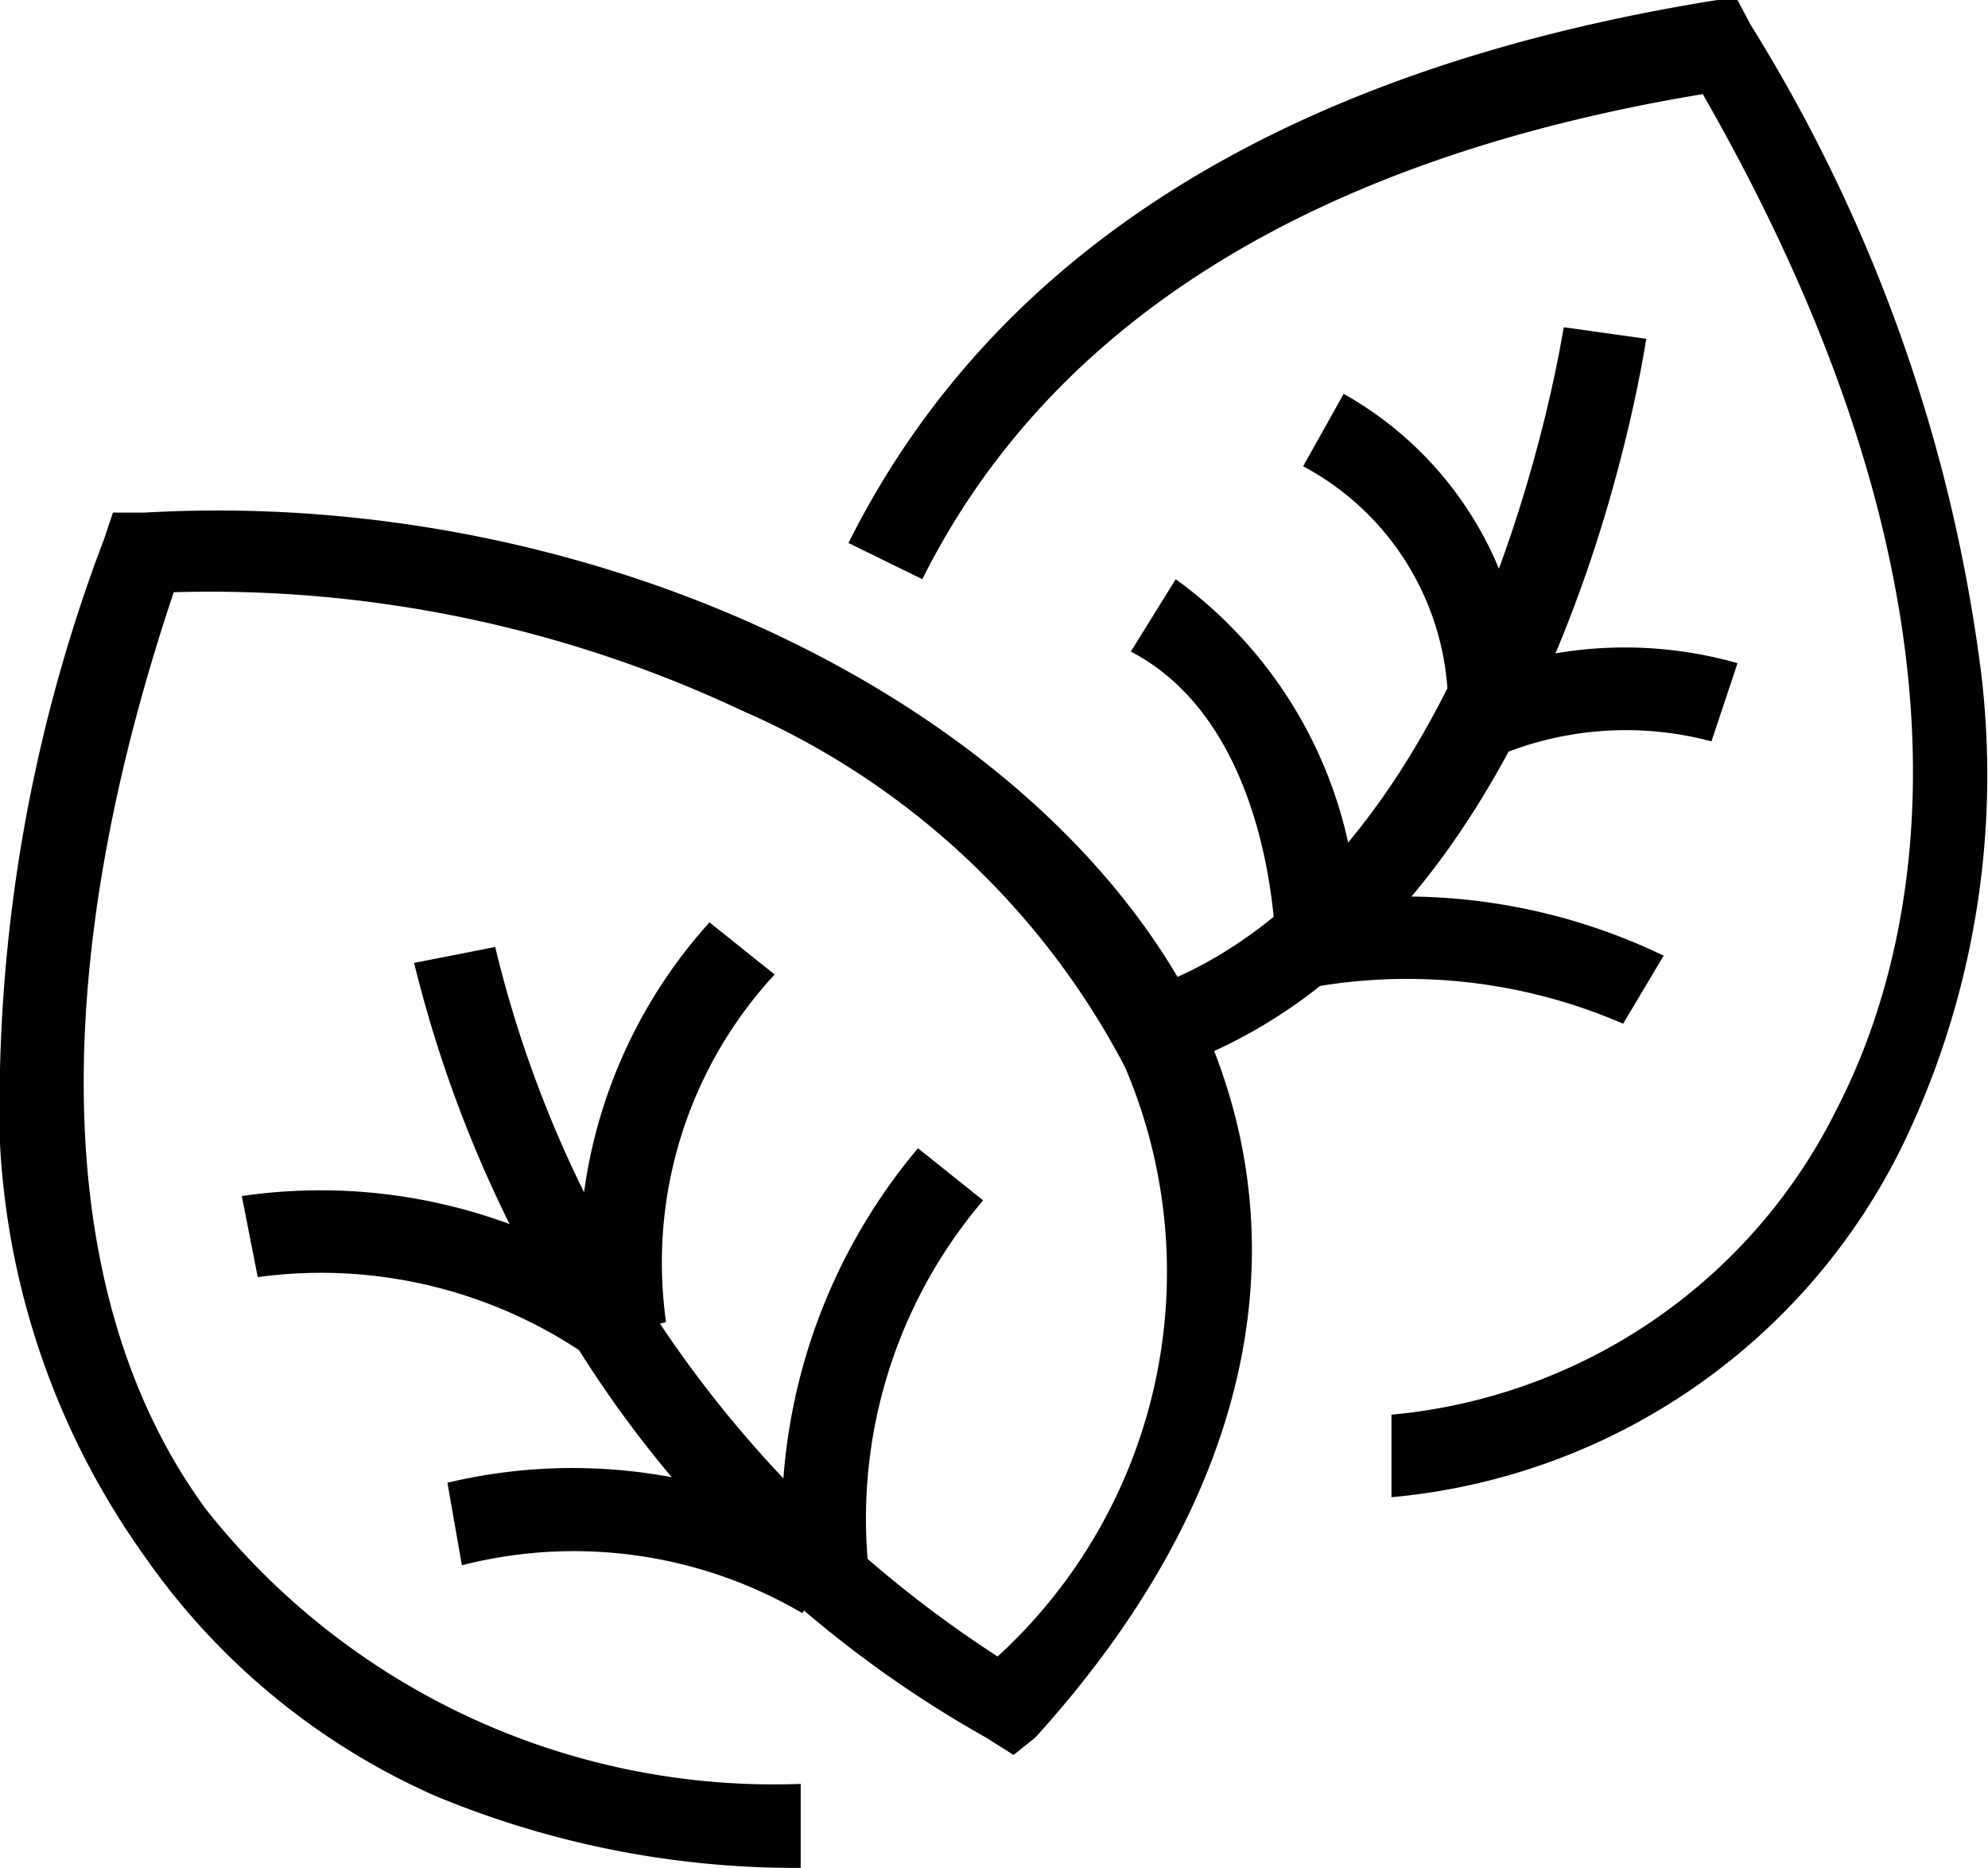
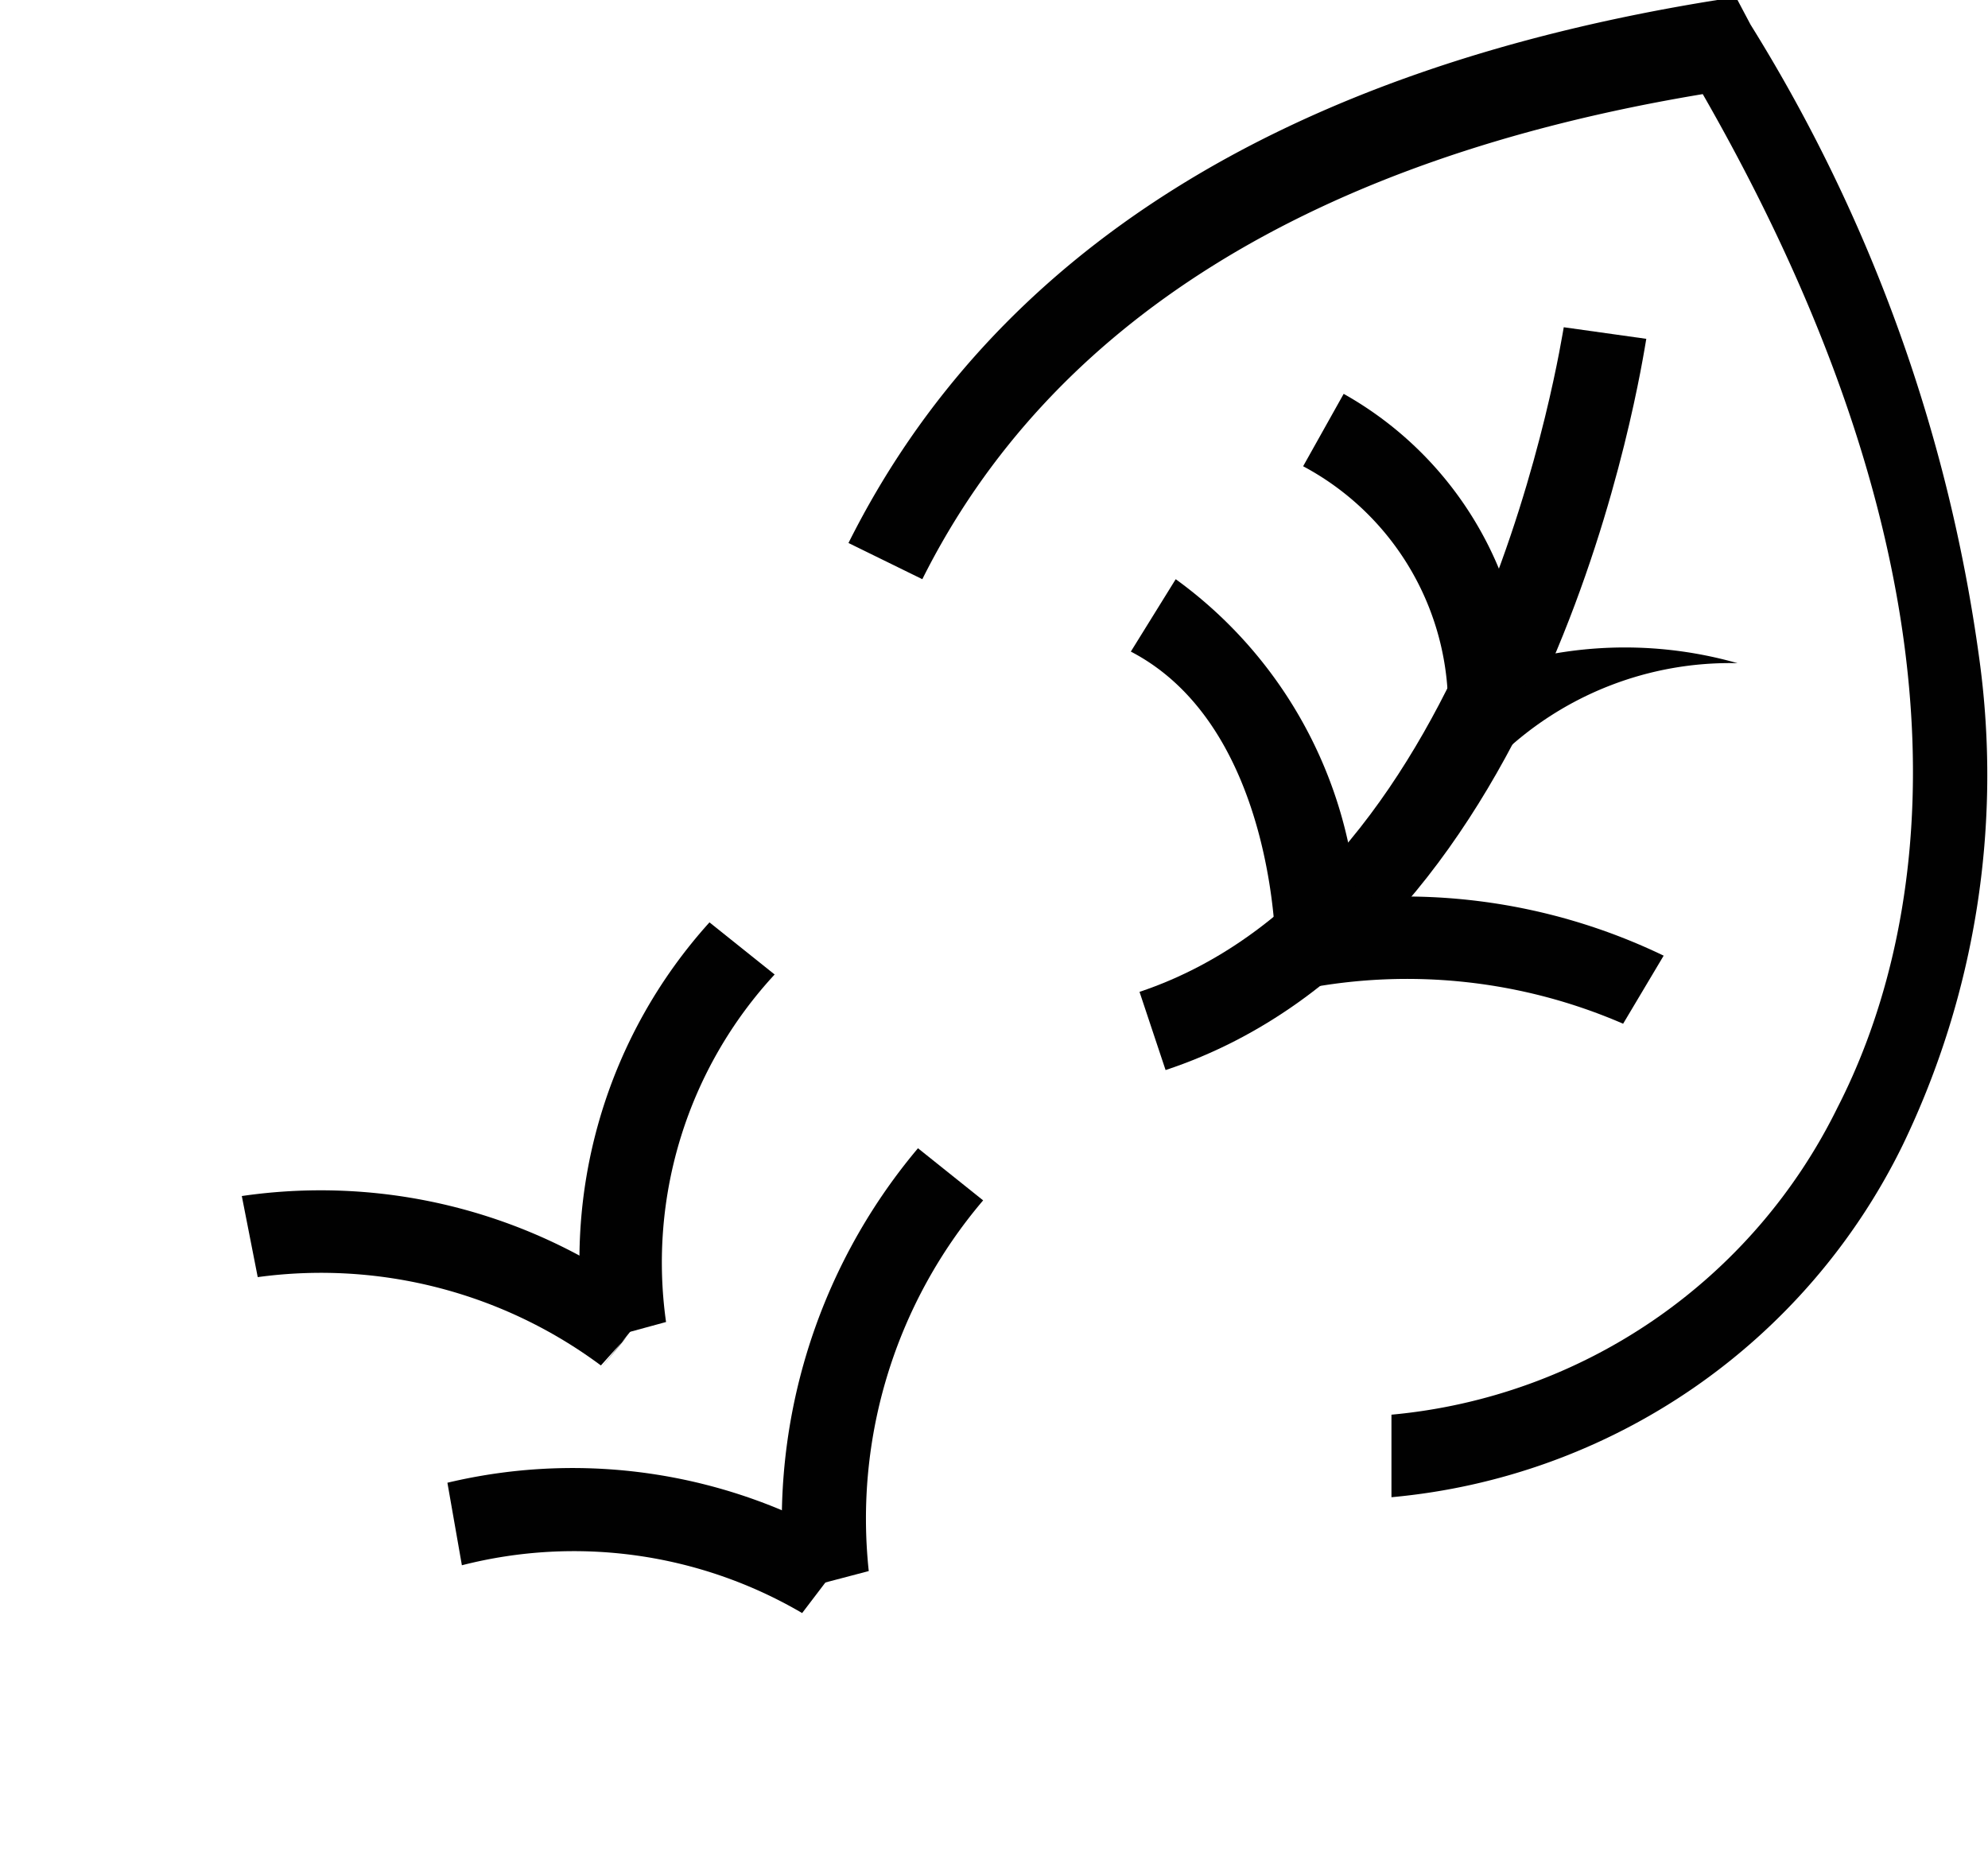
<svg xmlns="http://www.w3.org/2000/svg" id="Layer_1" data-name="Layer 1" viewBox="0 0 13.73 12.9">
  <defs>
    <style>.cls-1{fill:#010101;}</style>
  </defs>
  <title>1</title>
-   <path class="cls-1" d="M5.53,12.9A6.48,6.48,0,0,1,3,12.4,4.81,4.81,0,0,1,1,10.75,5.38,5.38,0,0,1,0,7.9,11,11,0,0,1,.72,3.72l.06-.18H1c3.14-.18,6.28,1.35,7.32,3.56C9,8.65,8.62,10.38,7.15,12L7,12.12,6.81,12A7.88,7.88,0,0,1,3.62,8.65a8.71,8.71,0,0,1-.76-2l.56-.11a8.09,8.09,0,0,0,3.47,4.9,3.6,3.6,0,0,0,.88-4.07A5.43,5.43,0,0,0,5.13,4.91,8.63,8.63,0,0,0,1.2,4.09C.3,6.77.38,9,1.42,10.42a5,5,0,0,0,4.11,1.9Z" />
  <path class="cls-1" d="M9.61,10.34l0-.57a3.82,3.82,0,0,0,3.08-2.12c.55-1.07,1.14-3.39-.93-7C9.05,1.1,7.25,2.24,6.37,4l-.51-.25c1-2,3-3.27,6-3.75L12,0l.09.17a11.12,11.12,0,0,1,1.58,4.38,5.88,5.88,0,0,1-.53,3.36A4.37,4.37,0,0,1,9.61,10.34Z" />
  <path class="cls-1" d="M8.05,7.39l-.18-.54c2.36-.79,2.92-4.55,2.93-4.59l.57.08C11.34,2.51,10.74,6.5,8.05,7.39Z" />
  <path class="cls-1" d="M5.43,11a4,4,0,0,1,.91-3.07l.45.36A3.39,3.39,0,0,0,6,10.85Z" />
  <path class="cls-1" d="M4.05,9.28A3.48,3.48,0,0,1,4.9,6.37l.45.36a2.93,2.93,0,0,0-.75,2.4Z" />
  <path class="cls-1" d="M5.54,11.14a3.12,3.12,0,0,0-2.35-.33l-.1-.57a3.73,3.73,0,0,1,2.8.44Z" />
  <path class="cls-1" d="M4.15,9.43a3.24,3.24,0,0,0-2.37-.61l-.11-.56A3.77,3.77,0,0,1,4.51,9l-.36.45.18-.22Z" />
  <path class="cls-1" d="M11.21,7.07A3.75,3.75,0,0,0,9,6.83l-.1-.56a4.12,4.12,0,0,1,2.59.33Z" />
-   <path class="cls-1" d="M10.37,5.21l-.24-.52A2.84,2.84,0,0,1,12,4.58l-.18.54A2.29,2.29,0,0,0,10.37,5.21Z" />
+   <path class="cls-1" d="M10.37,5.21l-.24-.52A2.84,2.84,0,0,1,12,4.58A2.29,2.29,0,0,0,10.37,5.21Z" />
  <path class="cls-1" d="M10.54,4.82H10A1.89,1.89,0,0,0,9,3.22l.28-.5A2.47,2.47,0,0,1,10.54,4.82Z" />
  <path class="cls-1" d="M9.38,6.56H8.81s0-1.54-1-2.06L8.12,4A3.05,3.05,0,0,1,9.38,6.56Z" />
</svg>